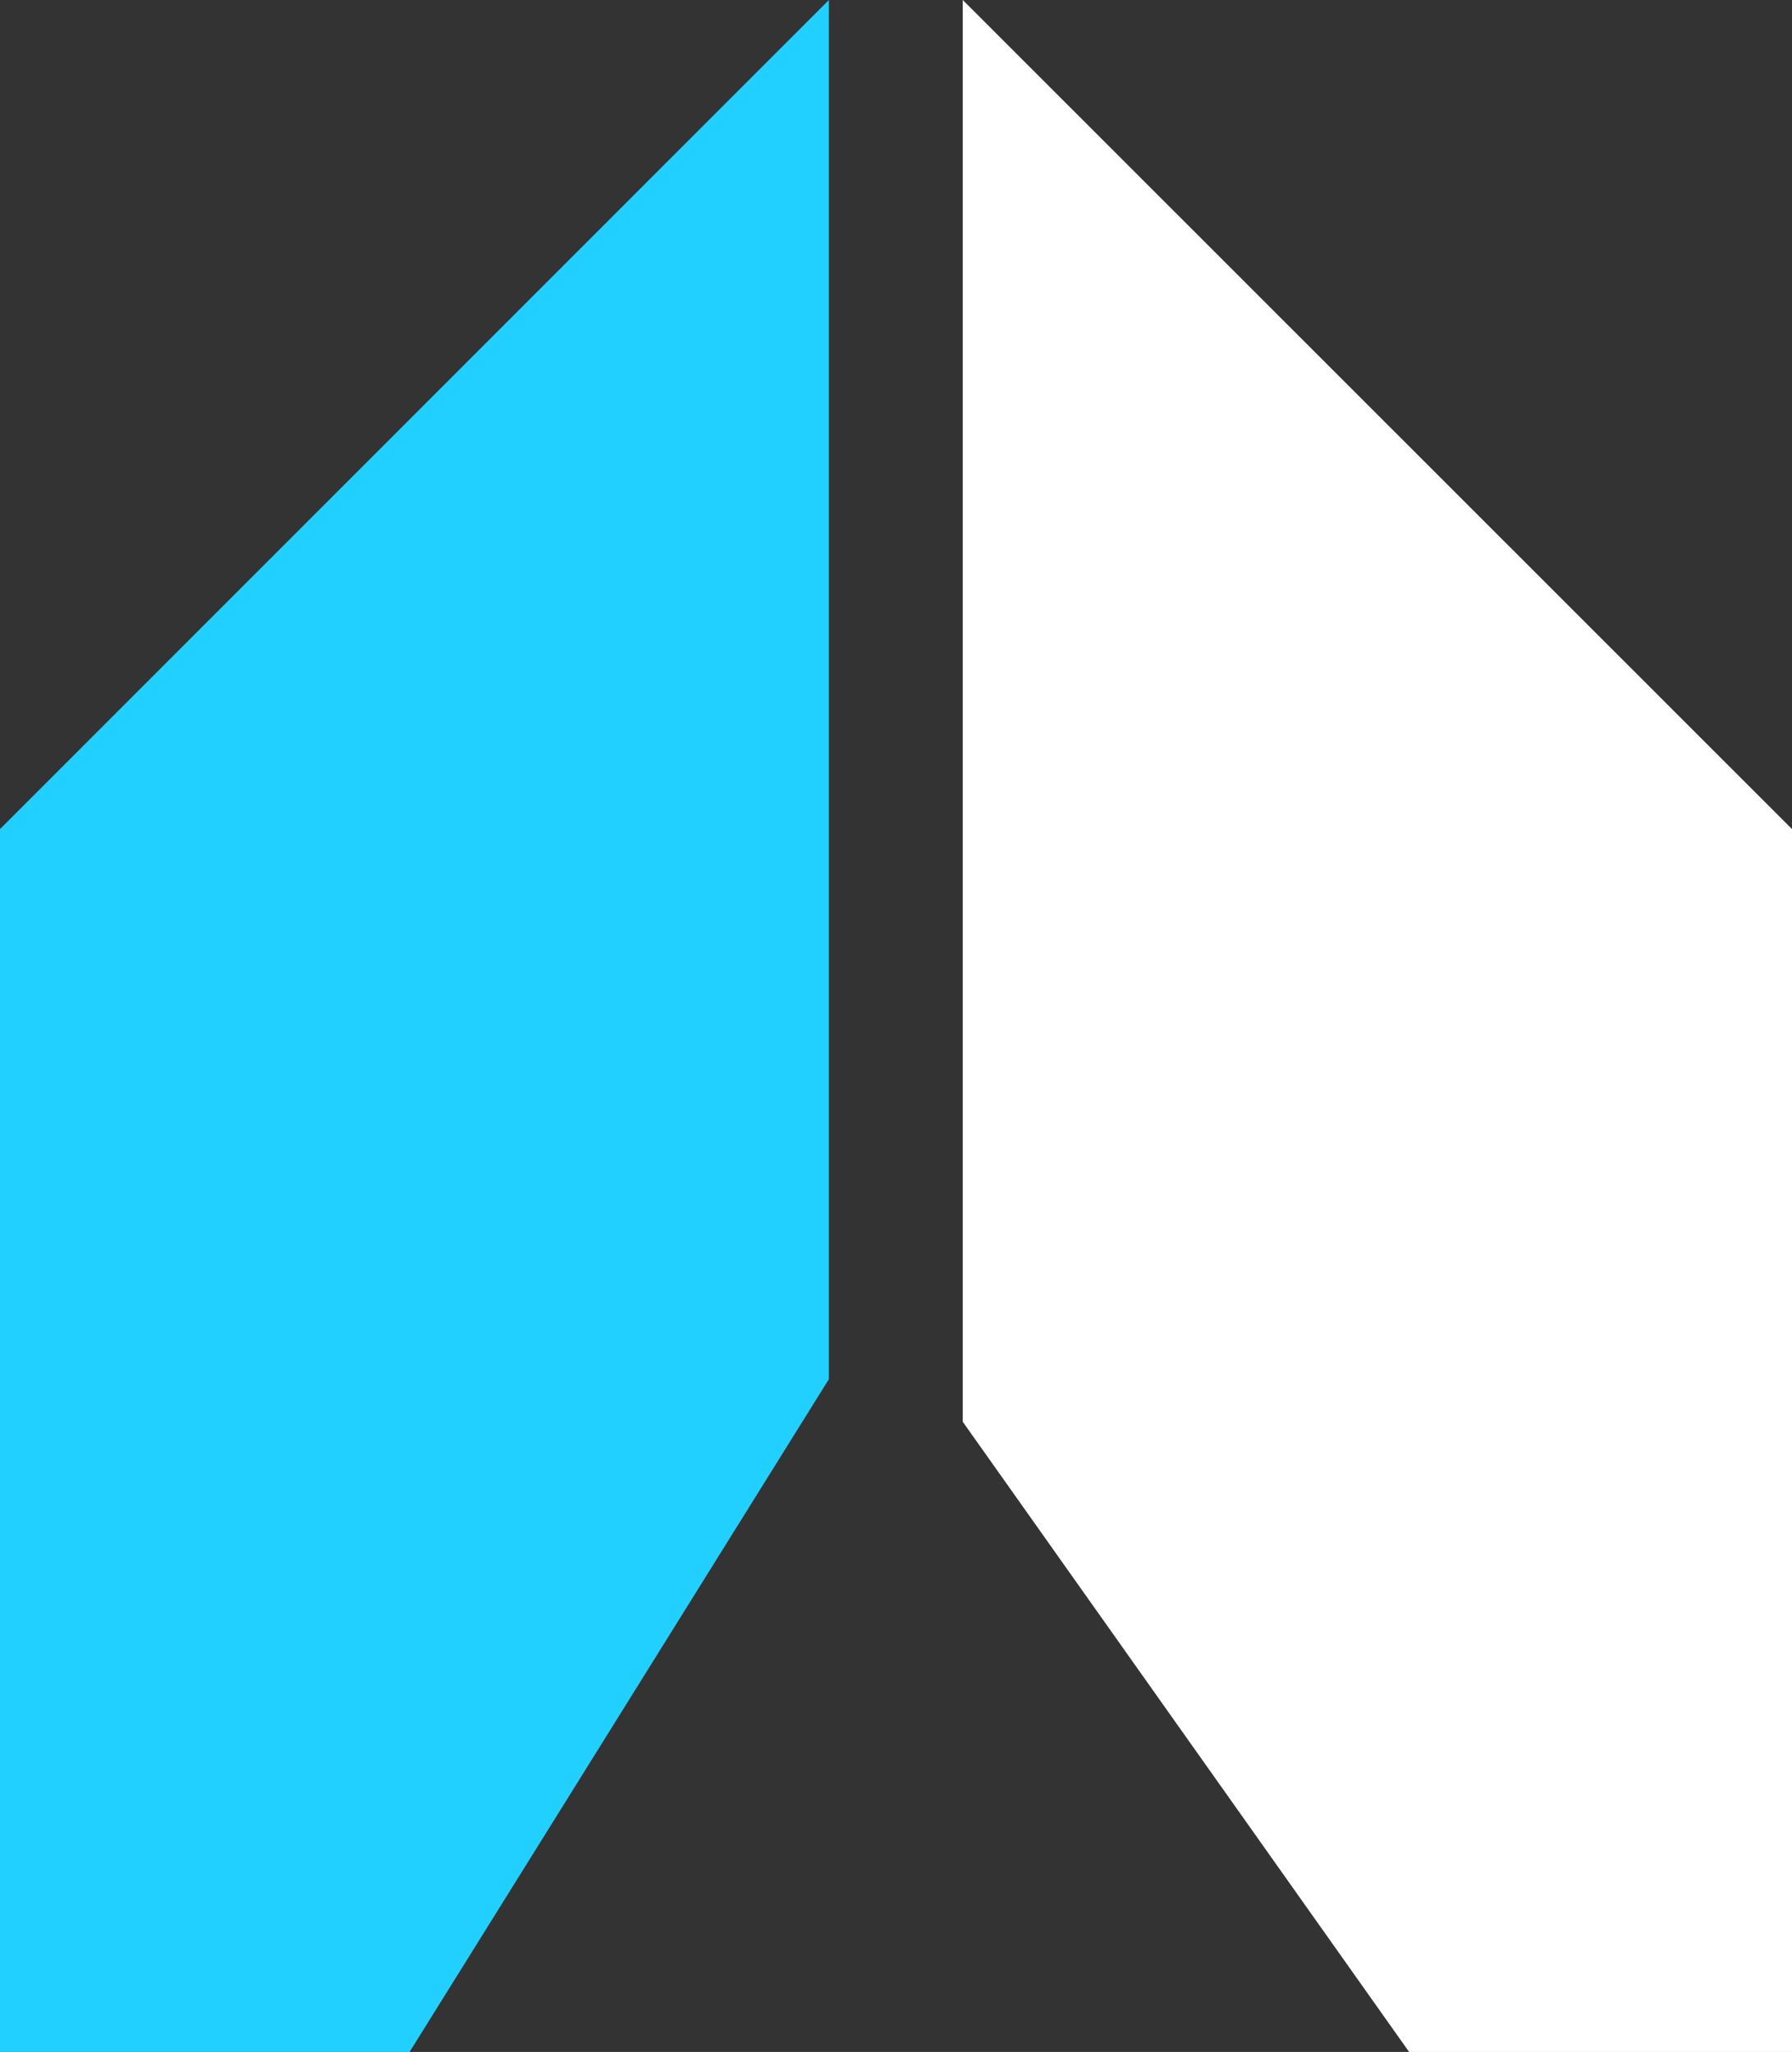
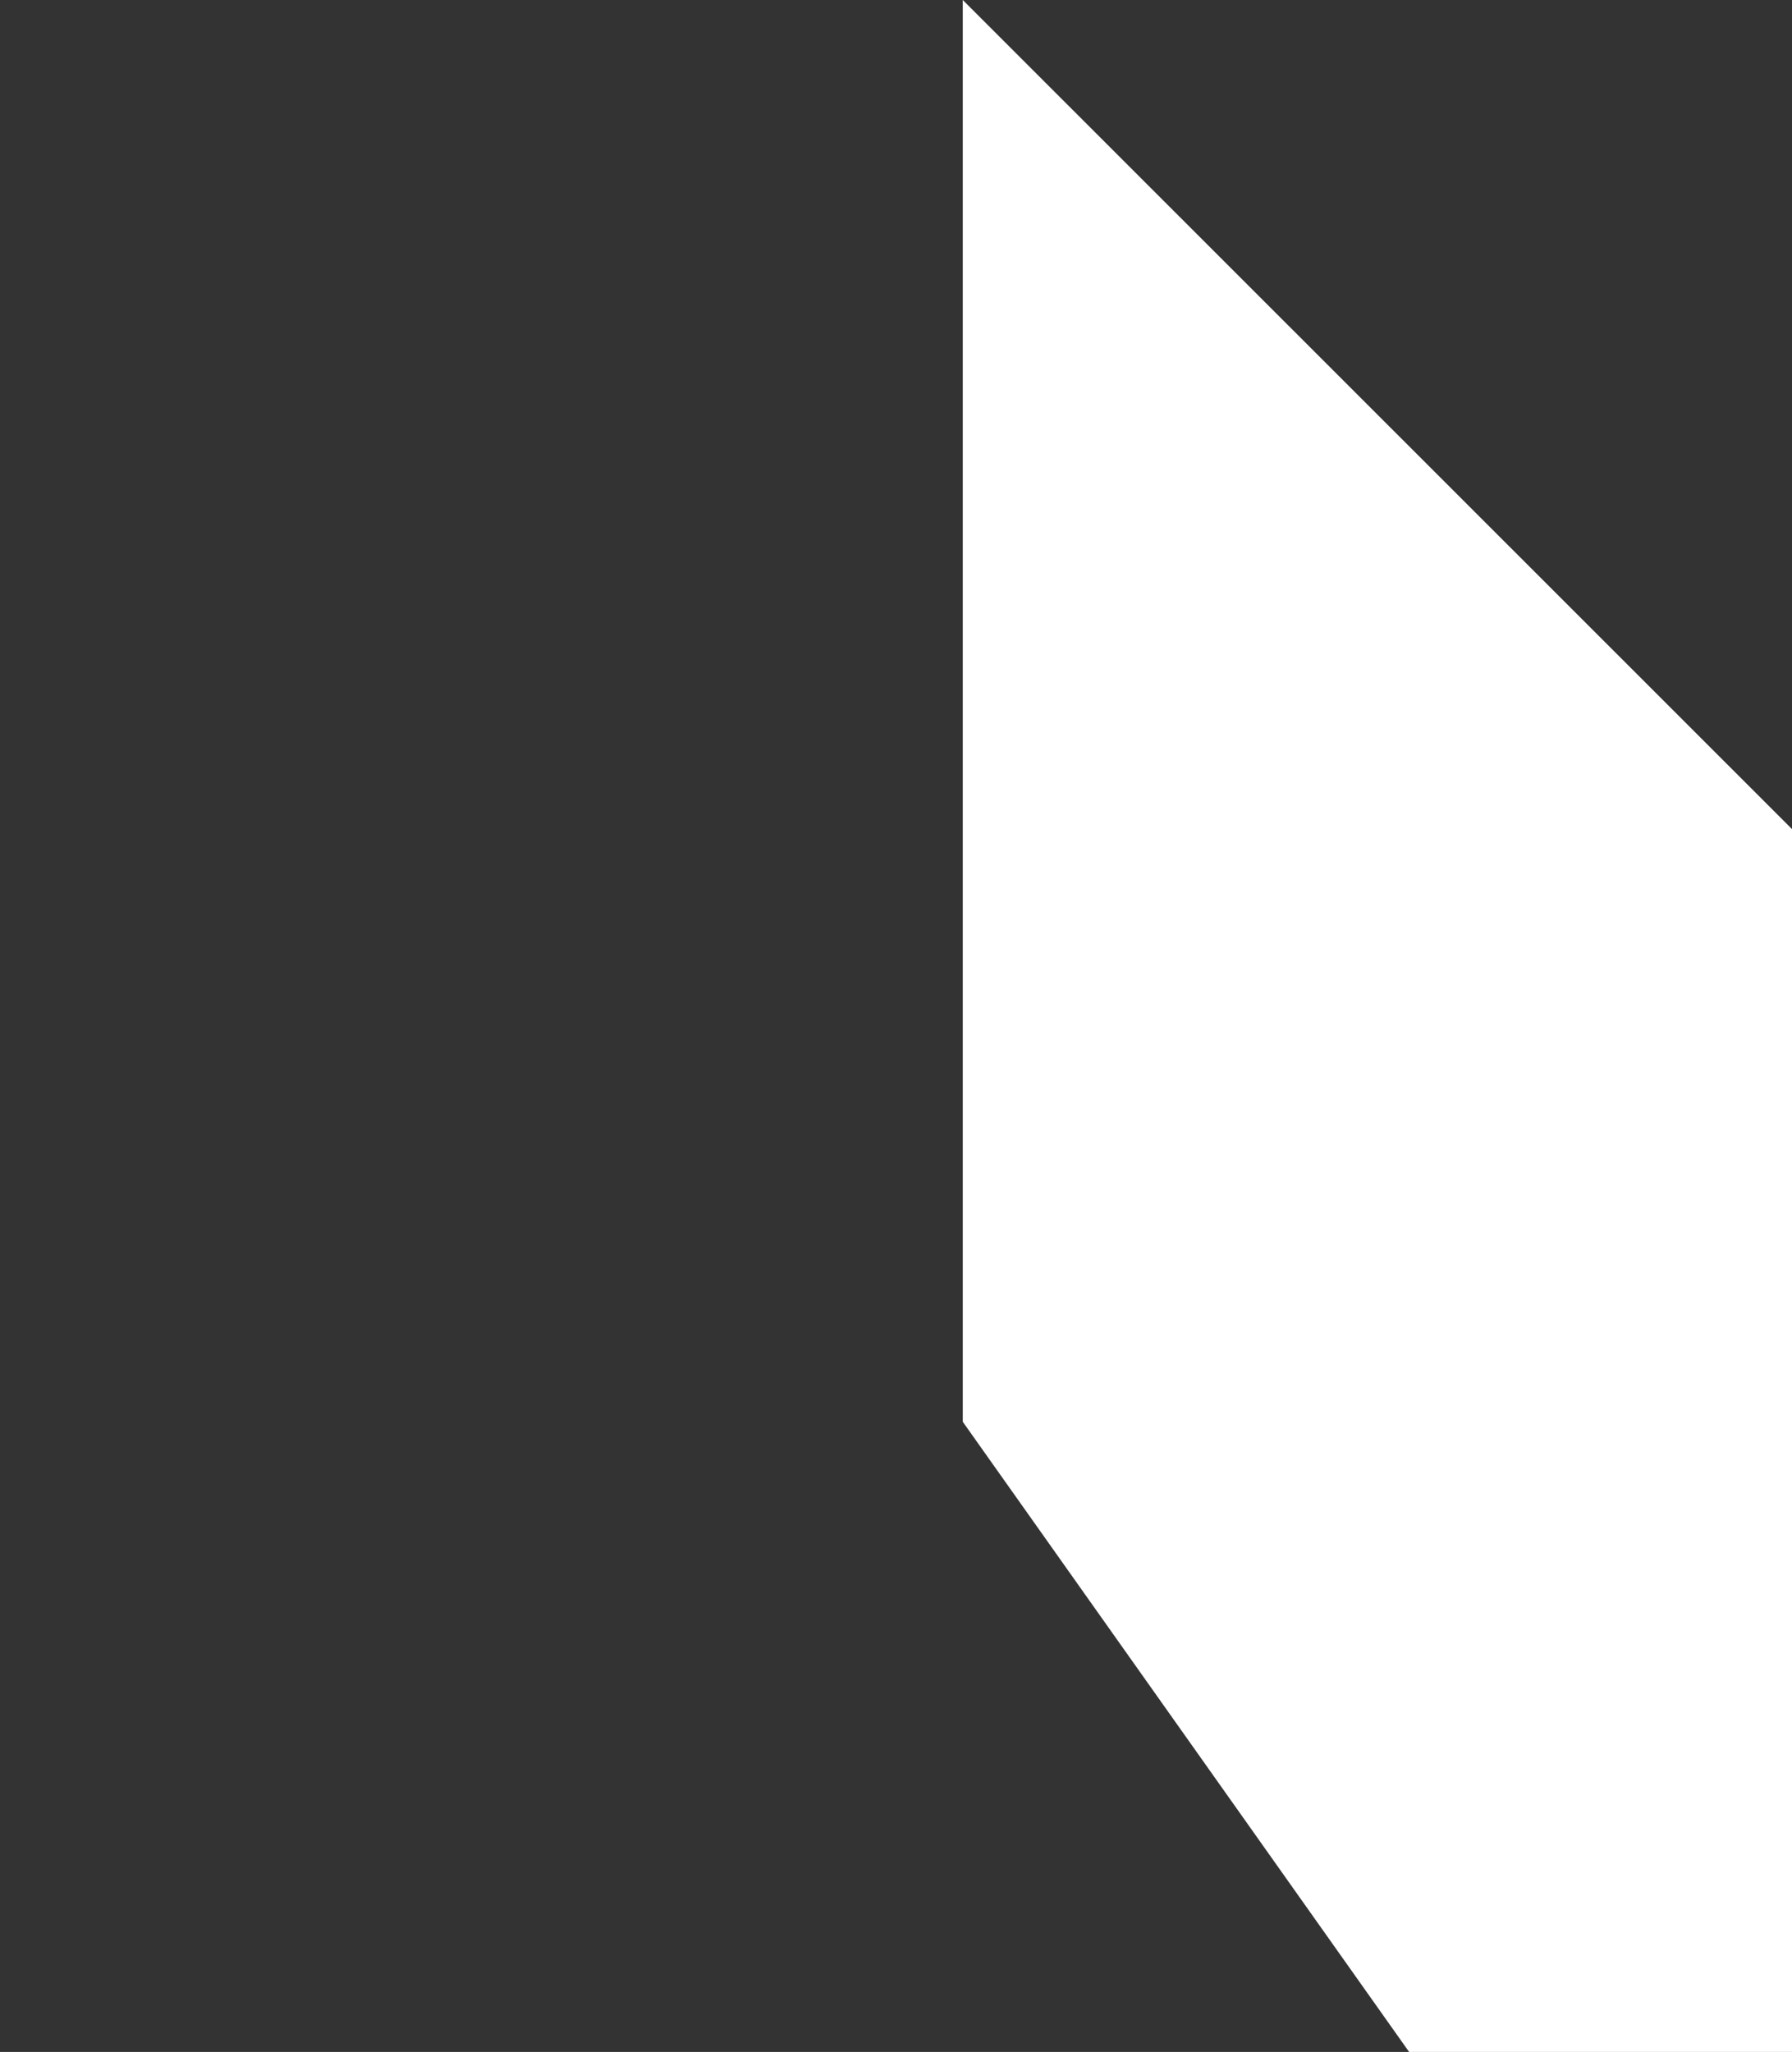
<svg xmlns="http://www.w3.org/2000/svg" id="Layer_2" viewBox="0 0 49.66 56.85">
  <rect x="0" y="0" width="49.66" height="56.85" fill="#333333" stroke="none" />
  <defs>
    <style>.cls-1{fill:#fff;}.cls-2{fill:#22d0ff;}</style>
  </defs>
  <g id="Layer_1-2">
    <g>
-       <polygon class="cls-2" points="22.97 0 0 22.97 0 56.85 11.35 56.85 22.97 38.21 22.97 0" />
      <polygon class="cls-1" points="26.68 0 26.68 39.39 39.05 56.85 49.66 56.85 49.66 22.97 26.68 0" />
    </g>
  </g>
</svg>